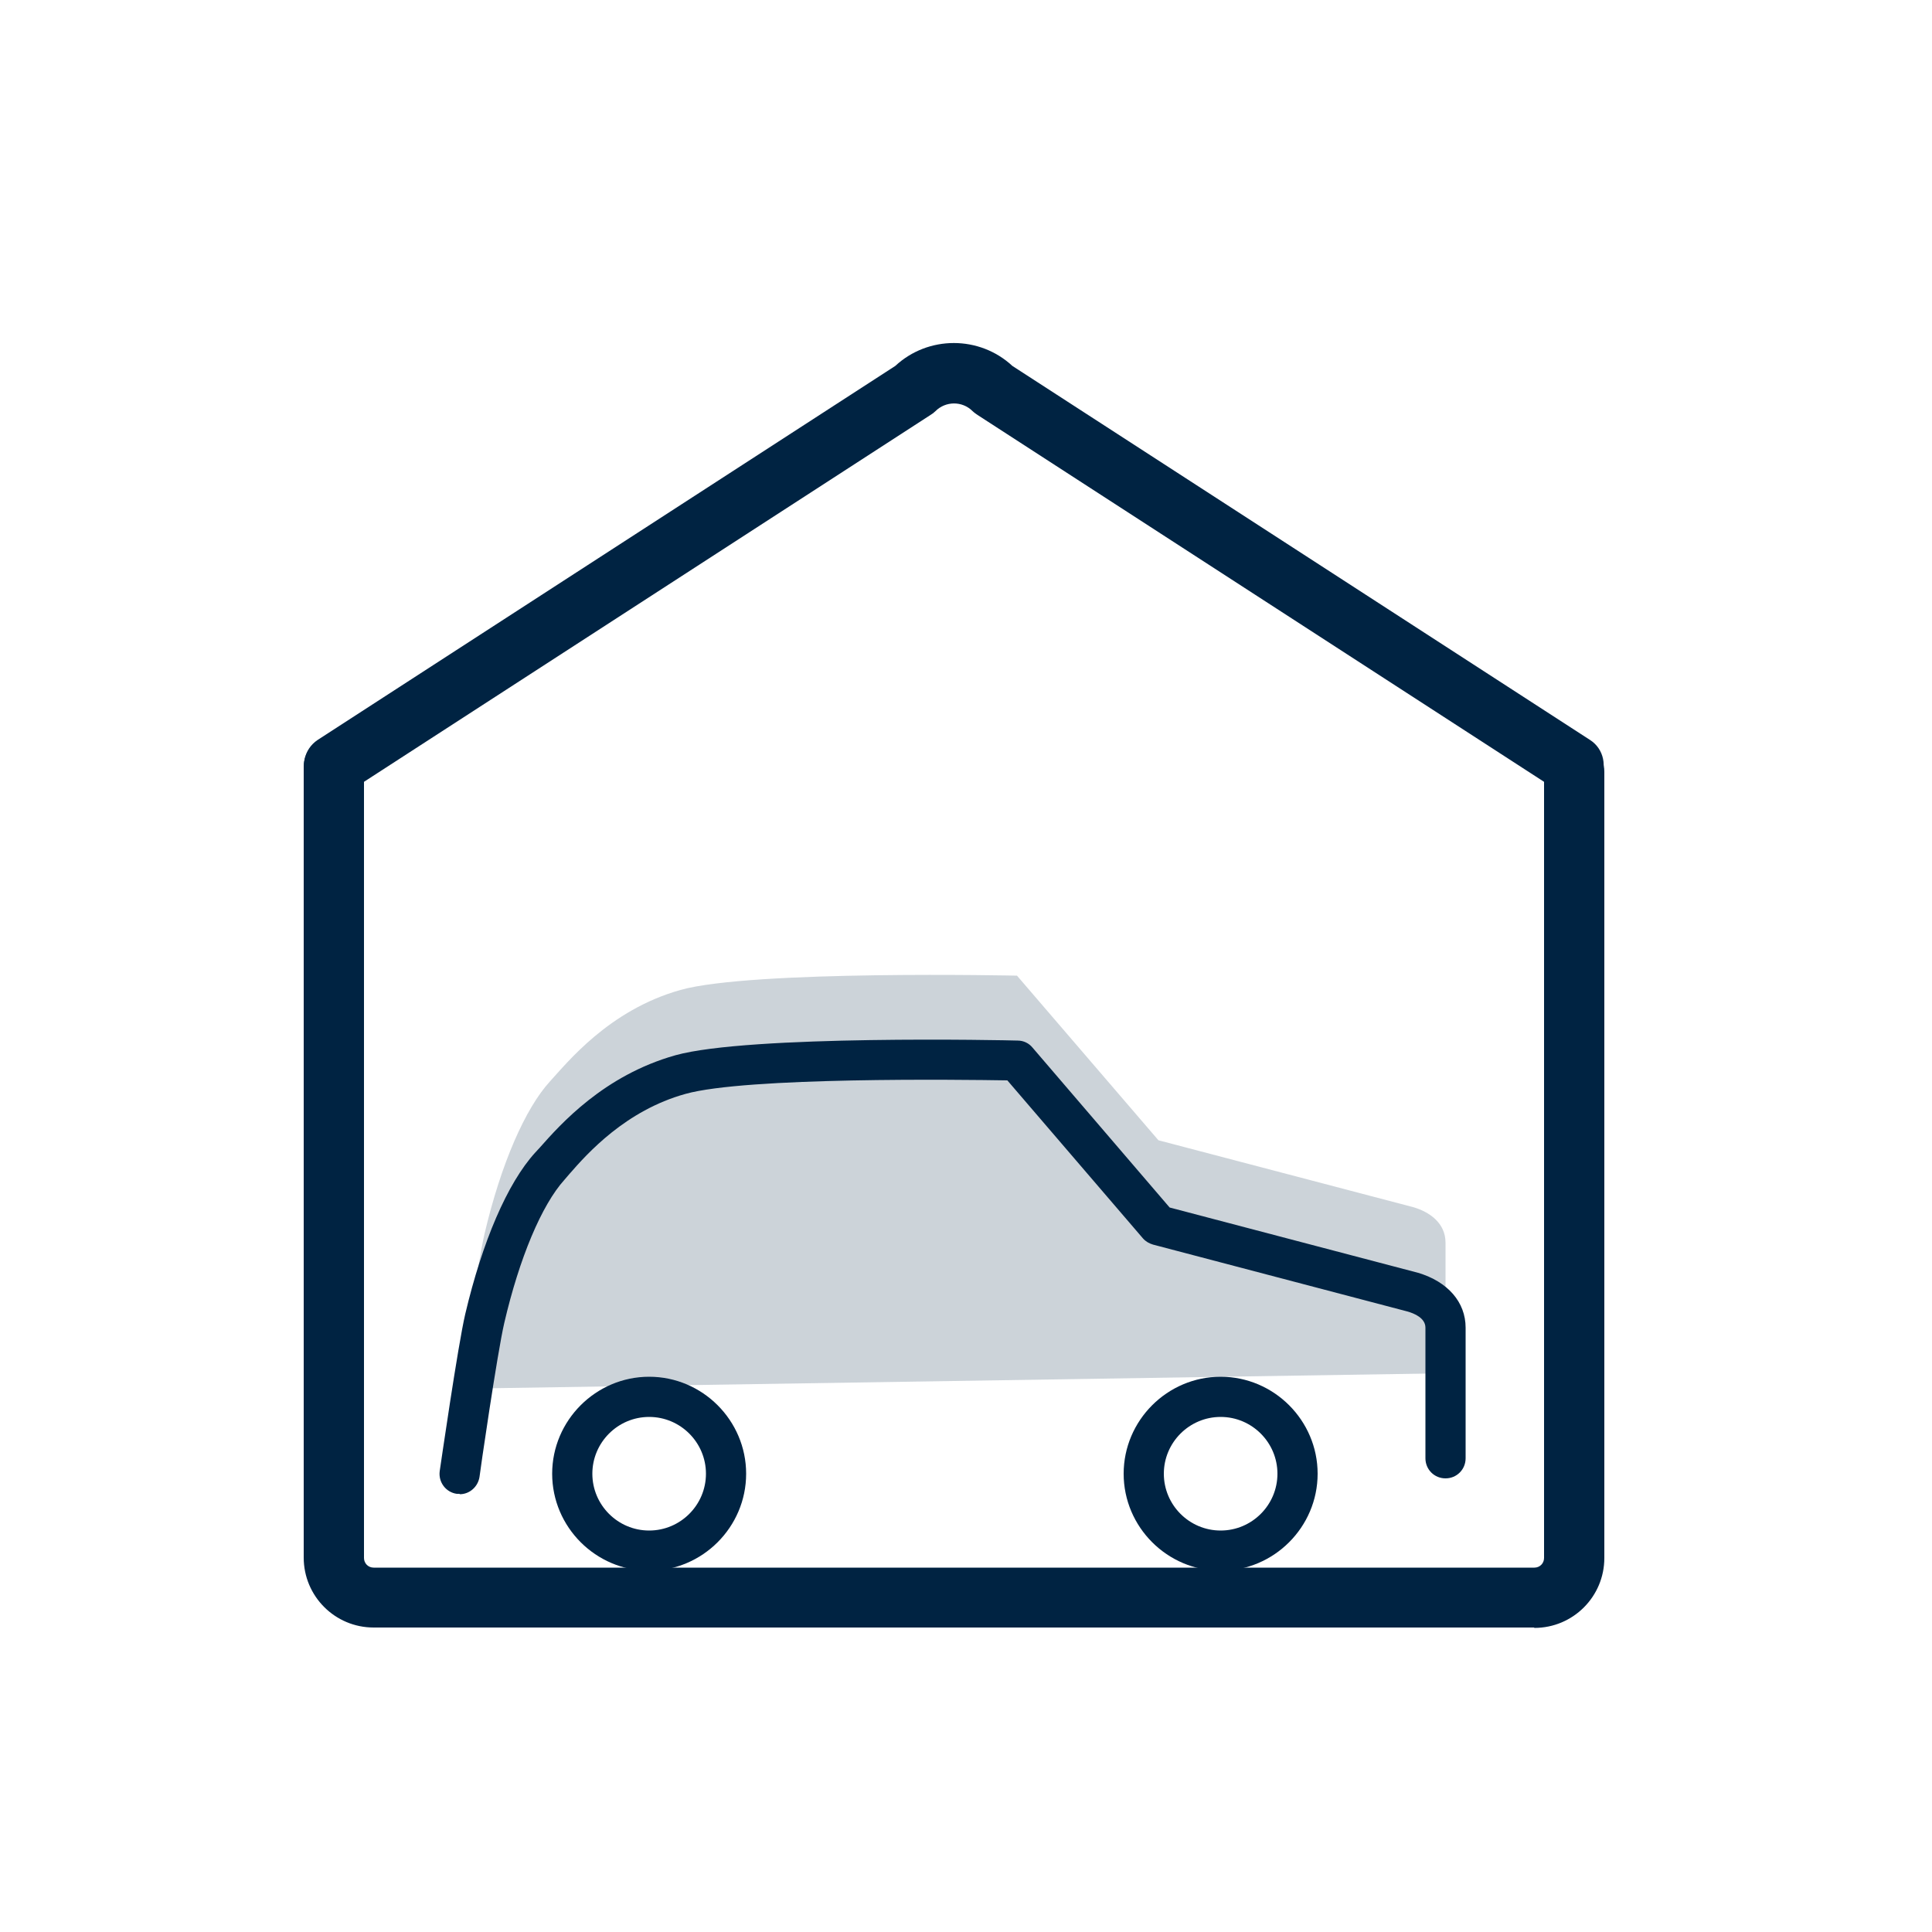
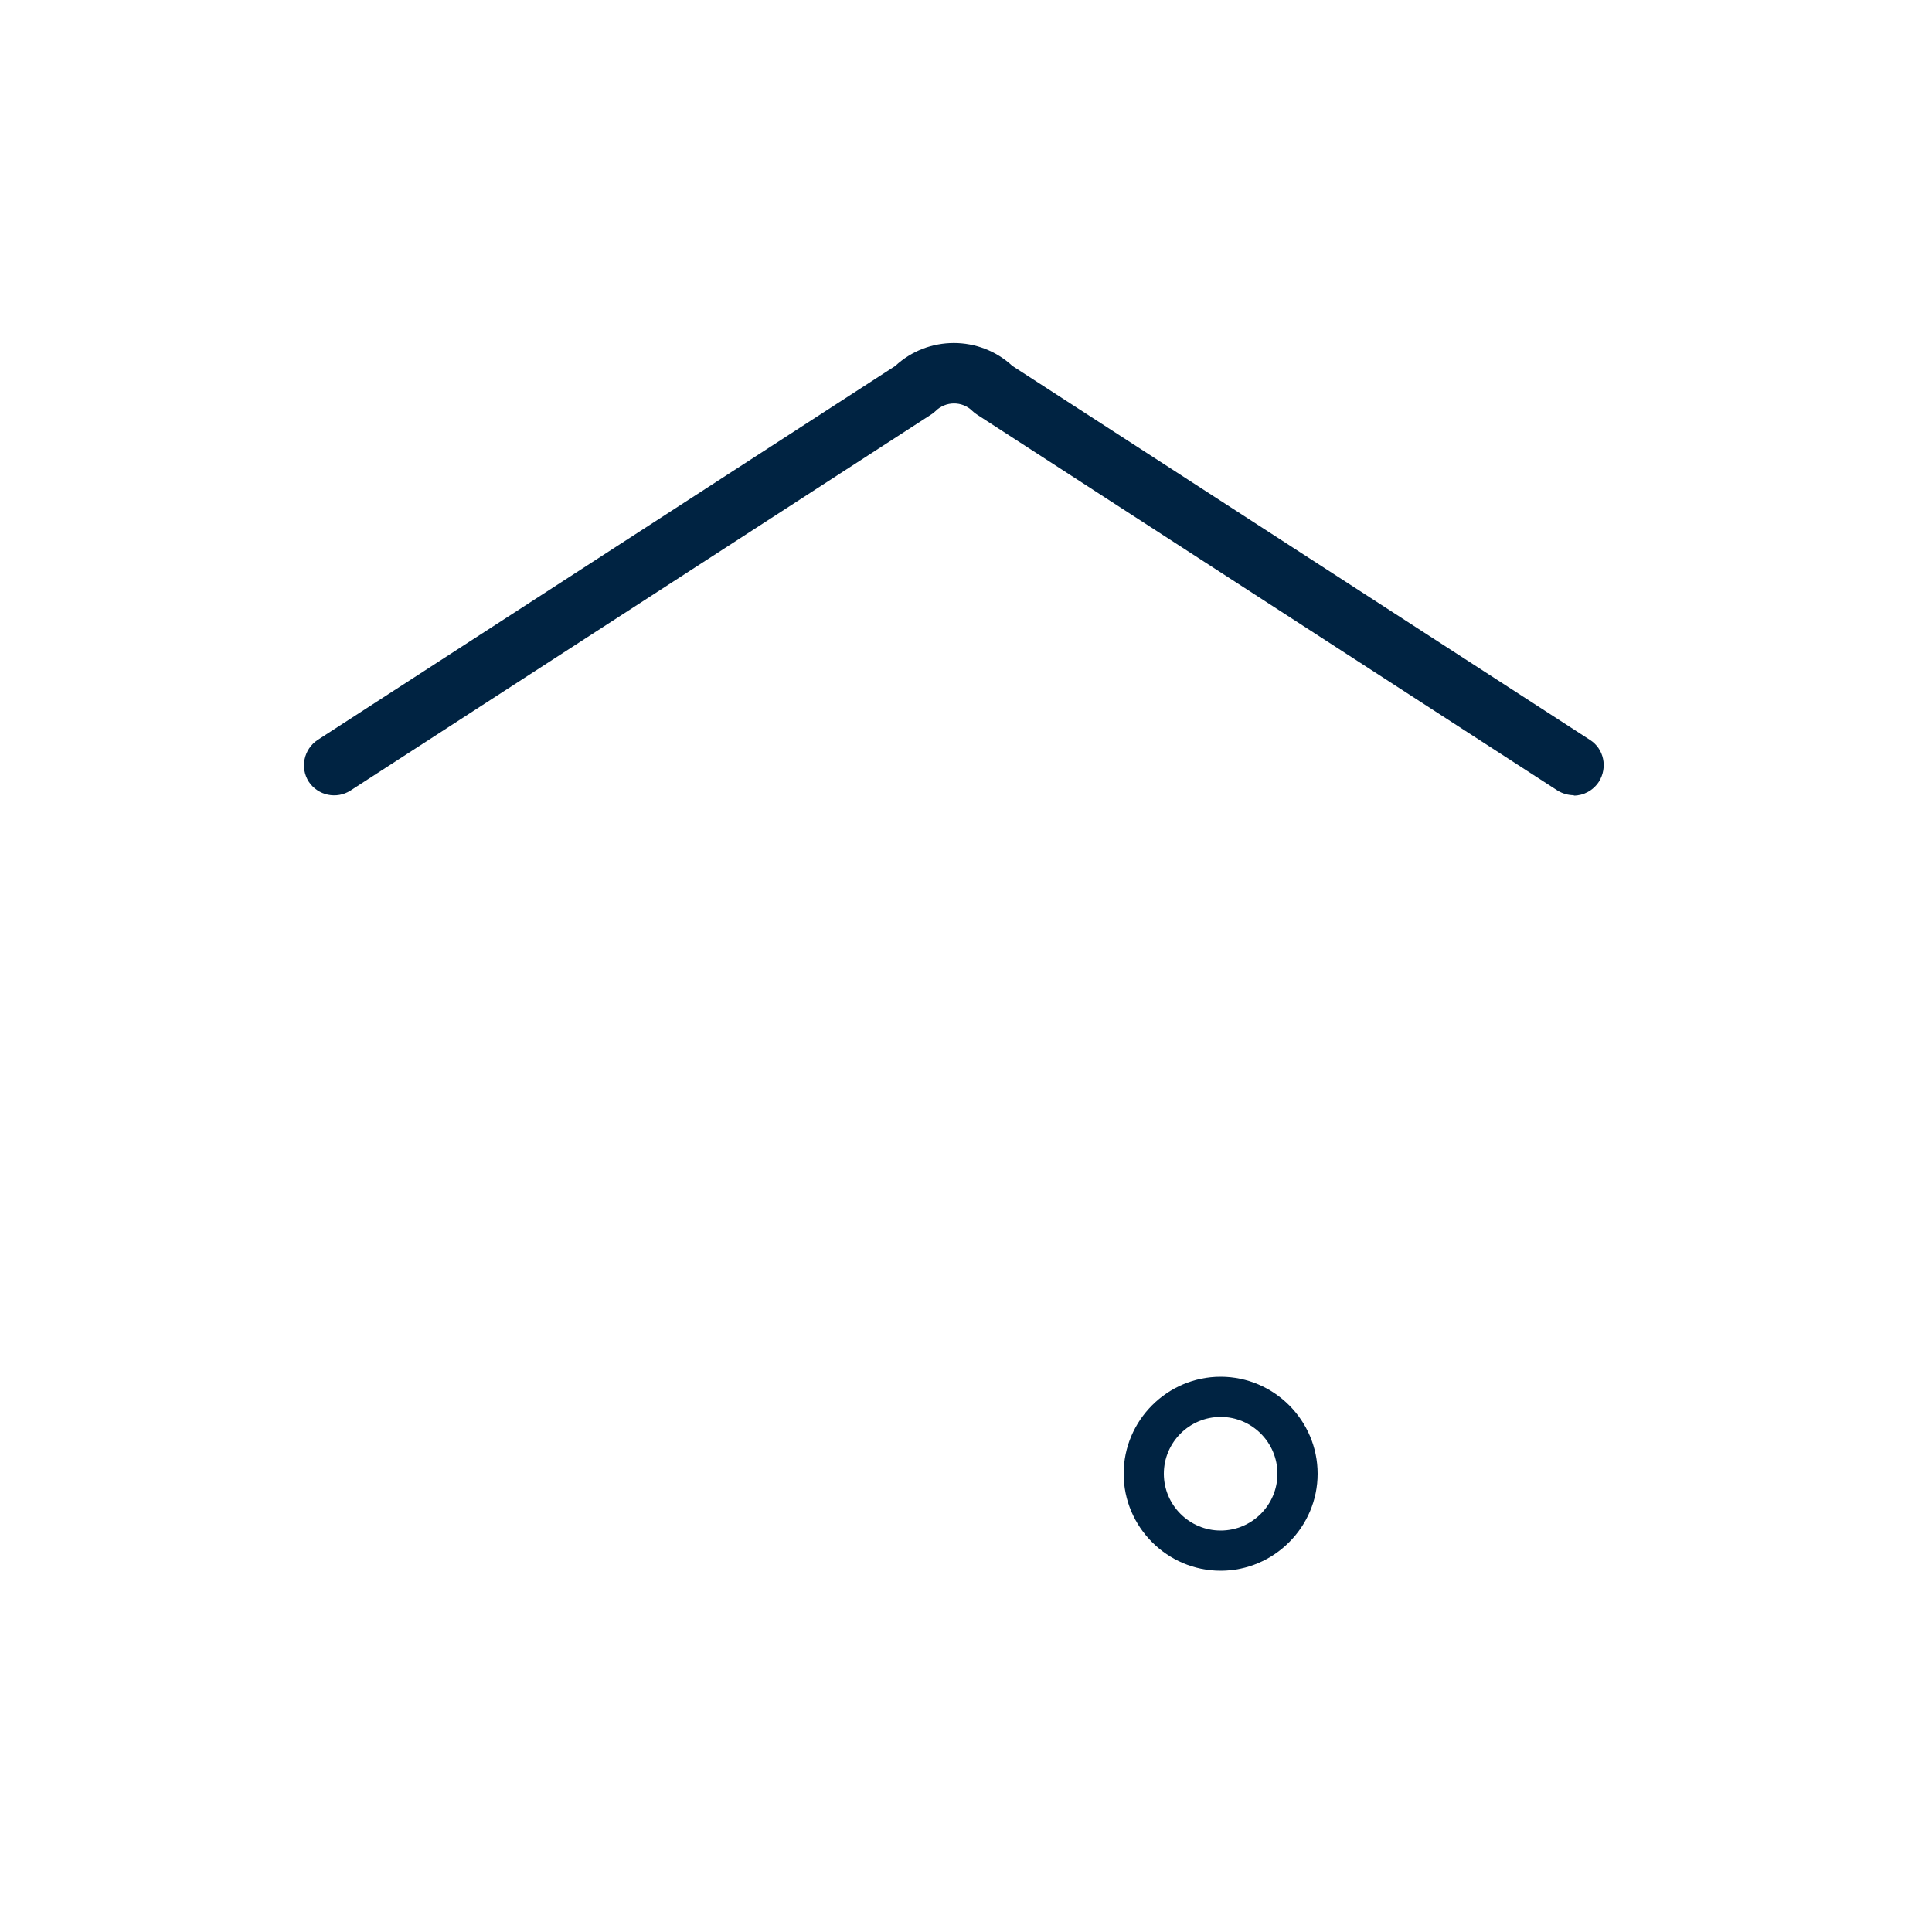
<svg xmlns="http://www.w3.org/2000/svg" id="_020" viewBox="0 0 50 50">
  <defs>
    <style>.cls-1{fill:#002342;}.cls-2{opacity:.2;}</style>
  </defs>
  <path class="cls-1" d="M40.73,20.58c-.14,0-.29-.04-.42-.12l-15.01-9.72s-.09-.06-.13-.1c-.27-.27-.7-.26-.96,0-.04,.04-.08,.07-.13,.1l-15.01,9.72c-.36,.23-.84,.13-1.08-.23-.23-.36-.13-.84,.23-1.08l14.95-9.68c.85-.79,2.18-.79,3.03,0l14.95,9.68c.36,.23,.46,.71,.23,1.08-.15,.23-.4,.36-.65,.36Z" />
-   <path class="cls-1" d="M11.89,38.66s-.05,0-.07,0c-.28-.04-.48-.3-.44-.59,.02-.13,.47-3.25,.66-4.06,.44-1.87,1.09-3.39,1.81-4.18l.12-.13c.54-.61,1.66-1.87,3.51-2.39,1.9-.53,8.58-.39,8.86-.38,.15,0,.29,.07,.38,.18l3.55,4.14,6.43,1.69c.77,.23,1.23,.76,1.23,1.42v3.38c0,.29-.23,.52-.52,.52s-.52-.23-.52-.52v-3.38c0-.25-.29-.37-.47-.42l-6.58-1.73c-.1-.03-.19-.08-.26-.16l-3.51-4.09c-1.21-.02-6.76-.09-8.33,.35-1.55,.43-2.54,1.54-3.01,2.08l-.12,.14c-.59,.65-1.17,2.03-1.56,3.71-.18,.77-.64,3.94-.64,3.98-.04,.26-.26,.45-.51,.45Z" />
  <g class="cls-2">
-     <path class="cls-1" d="M11.89,35.95s.46-3.22,.65-4.02c.43-1.83,1.06-3.25,1.69-3.94,.45-.49,1.53-1.85,3.38-2.37,1.85-.52,8.71-.37,8.71-.37l3.66,4.26,6.59,1.73c.42,.12,.84,.41,.84,.92v3.38l-25.51,.4Z" />
-   </g>
-   <path class="cls-1" d="M16.8,40.65c-1.38,0-2.51-1.13-2.51-2.51s1.13-2.51,2.51-2.51,2.51,1.13,2.51,2.51-1.13,2.51-2.51,2.51Zm0-3.98c-.81,0-1.47,.66-1.47,1.47s.66,1.47,1.47,1.47,1.47-.66,1.47-1.47-.66-1.47-1.47-1.47Z" />
-   <path class="cls-1" d="M31.59,40.65c-1.38,0-2.51-1.13-2.51-2.51s1.13-2.51,2.51-2.51,2.51,1.13,2.51,2.51-1.13,2.51-2.51,2.51Zm0-3.98c-.81,0-1.47,.66-1.47,1.47s.66,1.47,1.47,1.47,1.47-.66,1.47-1.47-.66-1.47-1.47-1.47Z" />
-   <path class="cls-1" d="M39.7,42.12H9.67c-1,0-1.81-.81-1.81-1.81V19.84c0-.43,.35-.78,.78-.78s.78,.35,.78,.78v20.48c0,.14,.11,.25,.25,.25h30.04c.14,0,.25-.11,.25-.25V19.97c0-.43,.35-.78,.78-.78s.78,.35,.78,.78v20.35c0,1-.81,1.81-1.81,1.81Z" />
+     </g>
+   <path class="cls-1" d="M31.59,40.65c-1.38,0-2.51-1.13-2.51-2.51s1.13-2.51,2.51-2.51,2.51,1.13,2.51,2.51-1.13,2.51-2.51,2.51m0-3.98c-.81,0-1.47,.66-1.47,1.47s.66,1.47,1.47,1.47,1.47-.66,1.47-1.47-.66-1.47-1.47-1.47Z" />
</svg>